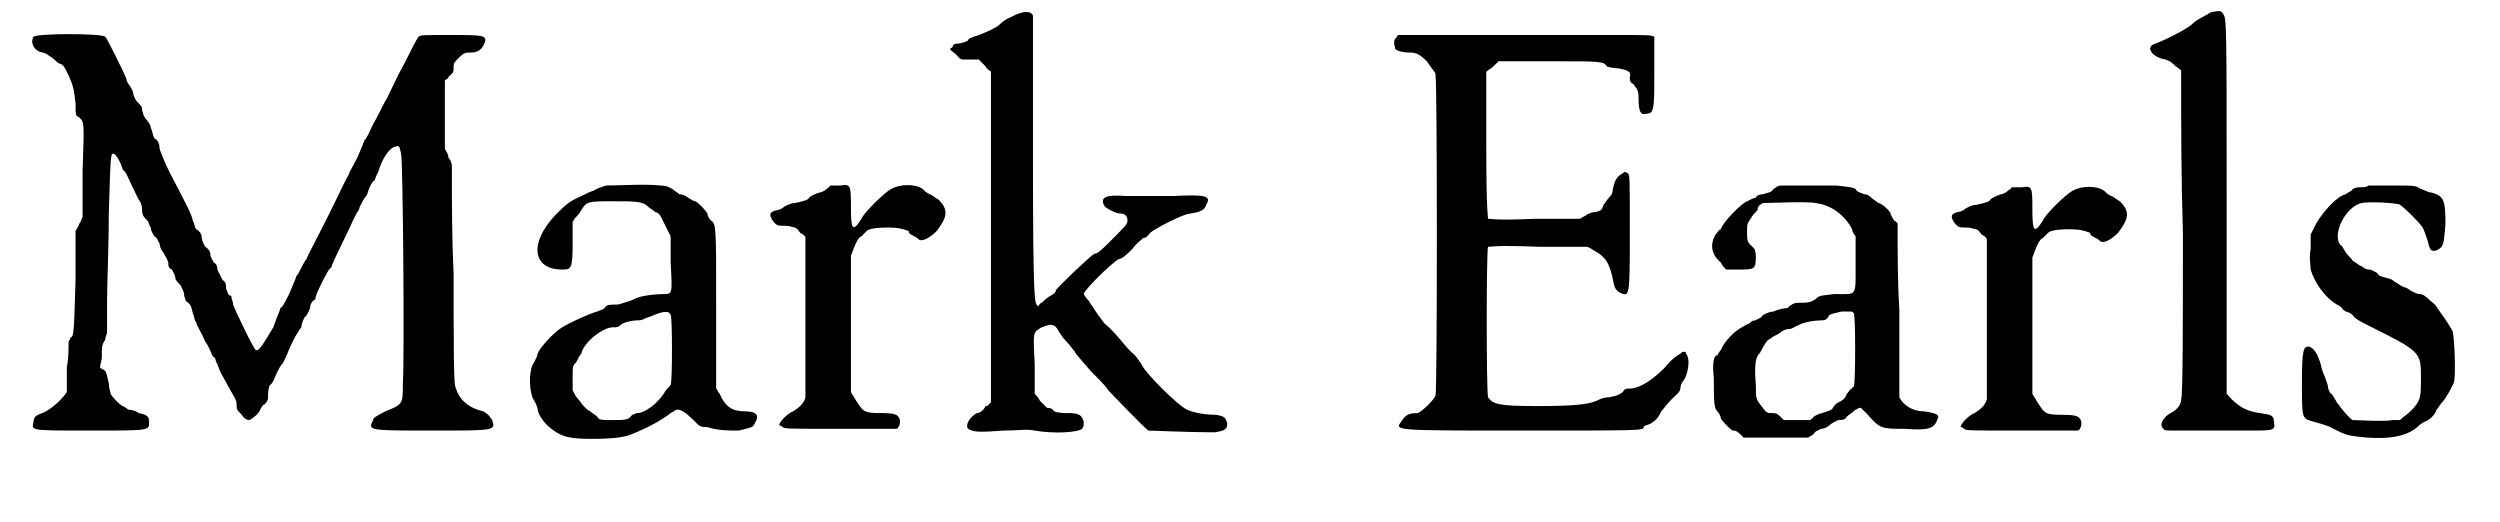
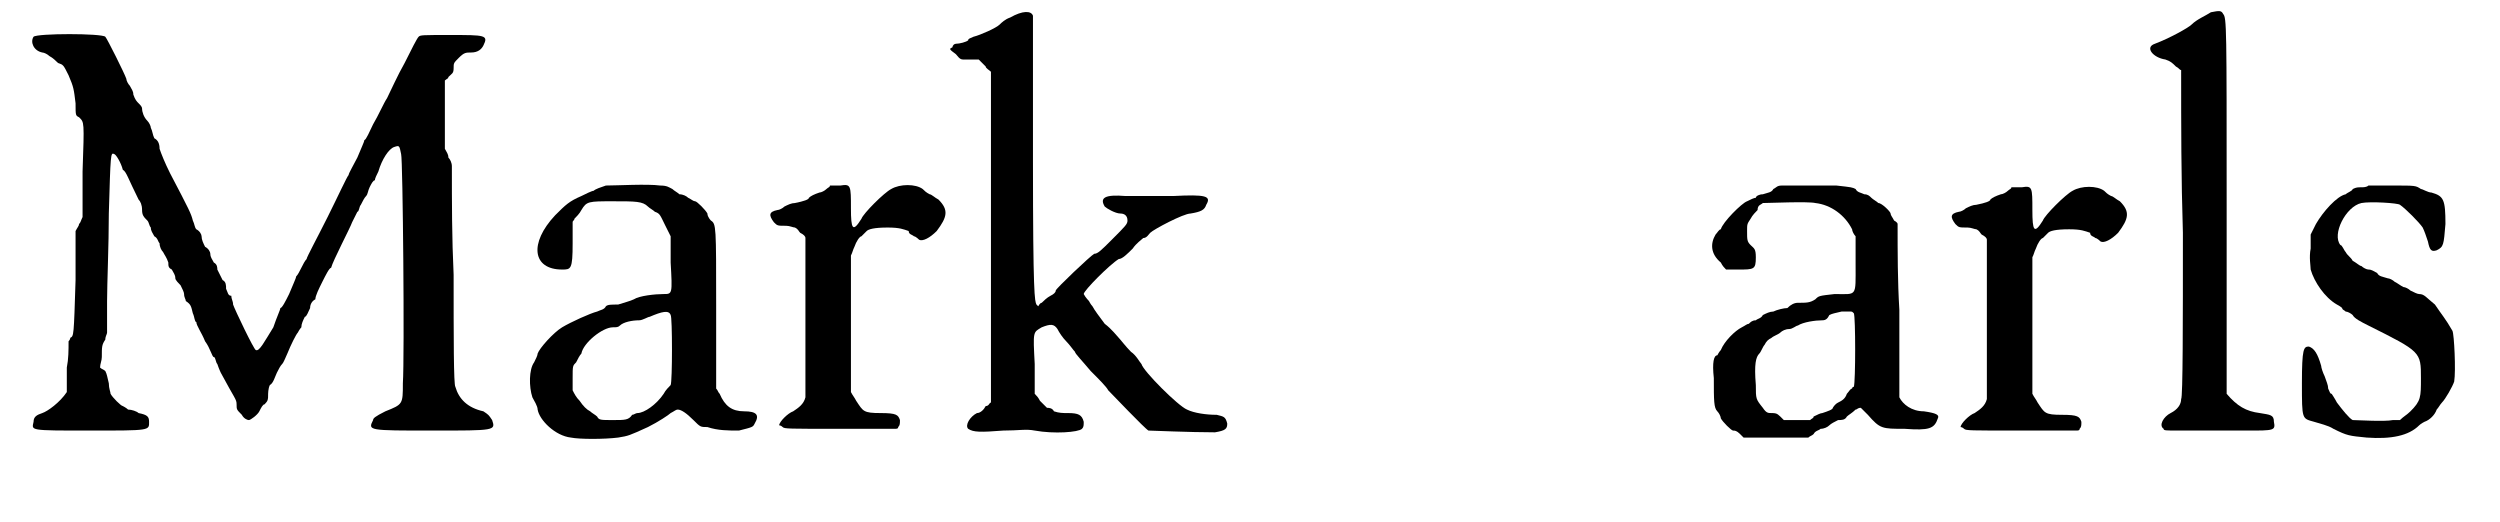
<svg xmlns="http://www.w3.org/2000/svg" xmlns:xlink="http://www.w3.org/1999/xlink" width="139px" height="29px" viewBox="0 0 1398 298" version="1.1">
  <defs>
    <path id="gl6914" d="M 4 3 C 2 6 4 11 9 12 C 10 12 12 13 13 14 C 15 15 17 17 18 18 C 21 19 21 19 24 25 C 27 32 27 33 28 41 C 28 48 28 48 30 49 C 33 52 33 51 32 80 C 32 89 32 97 32 106 C 31 108 31 109 30 110 C 30 111 29 112 28 114 C 28 123 28 133 28 142 C 27 174 27 174 25 175 C 25 176 24 177 24 177 C 24 182 24 187 23 192 C 23 199 23 206 23 206 C 19 212 12 217 9 218 C 6 219 4 220 4 223 C 3 228 1 228 36 228 C 71 228 70 228 70 223 C 70 220 69 219 64 218 C 63 217 60 216 58 216 C 57 215 55 214 55 214 C 54 214 49 209 48 207 C 48 206 47 204 47 201 C 46 197 46 196 45 194 C 44 193 43 193 42 192 C 42 190 43 188 43 186 C 43 180 43 179 45 176 C 45 174 46 173 46 172 C 46 166 46 160 46 154 C 46 144 47 122 47 104 C 48 70 48 69 50 70 C 51 70 54 75 55 79 C 57 80 58 84 64 96 C 65 97 66 99 66 102 C 66 105 67 106 69 108 C 70 109 70 111 71 112 C 71 114 72 115 73 117 C 75 118 75 120 76 121 C 76 123 77 125 78 126 C 79 128 80 129 81 132 C 81 134 81 135 83 136 C 84 138 85 139 85 141 C 85 142 87 144 88 145 C 89 147 90 149 90 150 C 90 152 91 153 91 154 C 94 156 94 157 95 161 C 96 163 96 166 97 166 C 97 168 100 172 102 177 C 105 181 106 186 107 186 C 108 186 108 189 109 190 C 110 193 111 195 111 195 C 119 210 120 210 120 213 C 120 216 120 216 123 219 C 124 221 126 222 127 222 C 128 222 132 219 133 217 C 134 215 135 213 136 213 C 138 211 138 210 138 208 C 138 207 138 204 139 202 C 141 201 142 197 143 195 C 144 193 145 191 146 190 C 147 189 148 186 149 184 C 151 179 154 173 155 172 C 155 172 156 170 157 169 C 157 167 158 165 159 163 C 160 163 161 160 162 158 C 162 156 163 154 165 153 C 165 151 167 147 169 143 C 171 139 173 135 174 135 C 175 131 185 112 186 109 C 187 107 188 105 189 103 C 190 103 190 100 191 99 C 192 97 193 95 194 94 C 195 93 195 91 196 89 C 197 87 198 85 199 85 C 199 84 200 82 201 80 C 203 73 207 67 210 66 C 213 65 213 65 214 70 C 215 73 216 186 215 201 C 215 213 215 213 205 217 C 199 220 198 221 198 222 C 195 228 195 228 232 228 C 268 228 268 228 266 222 C 264 219 264 219 261 217 C 252 215 247 210 245 203 C 244 202 244 175 244 139 C 243 118 243 98 243 77 C 243 75 242 73 241 72 C 241 70 240 69 239 67 C 239 60 239 54 239 48 C 239 41 239 34 239 28 C 240 27 241 27 241 26 C 243 24 244 24 244 21 C 244 18 244 18 247 15 C 250 12 251 12 254 12 C 258 12 260 10 261 8 C 264 2 262 2 242 2 C 226 2 225 2 224 3 C 223 4 220 10 216 18 C 212 25 208 34 206 38 C 204 41 201 48 198 53 C 196 57 194 62 193 62 C 193 63 191 67 189 72 C 187 76 184 81 184 82 C 183 83 178 94 172 106 C 166 118 160 129 160 130 C 159 131 158 133 157 135 C 156 137 155 139 154 140 C 154 141 152 145 150 150 C 148 154 146 158 145 158 C 145 159 143 163 141 169 C 136 177 133 183 131 182 C 130 182 119 159 118 156 C 118 154 117 153 117 151 C 115 151 115 149 114 147 C 114 145 114 143 112 142 C 111 140 110 138 109 136 C 109 135 109 133 107 132 C 106 130 105 129 105 127 C 105 126 104 124 102 123 C 101 121 100 119 100 117 C 100 116 99 114 97 113 C 96 112 96 110 95 108 C 94 104 93 102 82 81 C 79 75 77 70 76 67 C 76 64 75 62 73 61 C 72 59 72 57 71 55 C 71 54 70 52 69 51 C 67 49 66 46 66 44 C 66 43 65 42 64 41 C 63 40 62 39 61 36 C 61 34 60 33 59 31 C 58 30 57 28 57 27 C 56 24 46 4 45 3 C 43 1 6 1 4 3 z" fill="black" />
    <path id="gl6915" d="M 57 4 C 54 5 51 6 50 7 C 49 7 45 9 43 10 C 36 13 34 15 28 21 C 13 37 15 52 32 52 C 37 52 38 52 38 37 C 38 33 38 30 38 25 C 38 24 39 24 39 23 C 40 22 42 20 43 18 C 46 13 47 13 61 13 C 74 13 78 13 81 16 C 82 17 84 18 85 19 C 88 20 88 21 91 27 C 92 29 93 31 94 33 C 94 38 94 43 94 48 C 95 66 95 66 90 66 C 85 66 76 67 73 69 C 71 70 67 71 64 72 C 60 72 58 72 57 73 C 56 75 54 75 52 76 C 48 77 37 82 32 85 C 27 88 19 97 18 100 C 18 101 17 103 16 105 C 13 109 13 119 15 125 C 16 127 18 130 18 132 C 19 138 28 147 37 148 C 42 149 56 149 64 148 C 70 147 70 147 81 142 C 87 139 93 135 94 134 C 96 133 97 132 98 132 C 100 132 103 134 107 138 C 111 142 111 142 115 142 C 121 144 127 144 133 144 C 141 142 141 142 142 140 C 145 135 143 133 136 133 C 129 133 125 130 122 123 C 121 122 121 121 120 120 C 120 104 120 89 120 73 C 120 27 120 26 117 24 C 117 24 115 22 115 20 C 114 18 109 13 108 13 C 107 13 106 12 104 11 C 103 10 101 9 99 9 C 98 8 96 7 95 6 C 93 5 92 4 88 4 C 81 3 63 4 57 4 M 94 78 C 95 79 95 116 94 118 C 93 119 91 121 90 123 C 86 129 79 134 75 134 C 74 134 73 135 72 135 C 70 138 68 138 61 138 C 54 138 53 138 52 136 C 51 135 49 134 48 133 C 46 132 44 130 42 127 C 40 125 39 123 38 121 C 38 119 38 117 38 114 C 38 107 38 107 40 105 C 41 103 42 101 43 100 C 44 94 55 85 61 85 C 63 85 64 85 65 84 C 67 82 72 81 76 81 C 78 81 81 79 82 79 C 89 76 93 75 94 78 z" fill="black" />
    <path id="gl6916" d="M 60 26 C 60 27 59 27 58 28 C 57 29 55 30 54 30 C 51 31 49 32 48 33 C 48 34 45 35 40 36 C 38 36 36 37 34 38 C 33 39 31 40 30 40 C 25 41 25 43 28 47 C 30 49 30 49 35 49 C 37 49 39 50 40 50 C 42 51 42 52 43 53 C 45 54 46 55 46 56 C 46 71 46 86 46 100 C 46 130 46 145 46 147 C 45 151 42 153 39 155 C 36 156 31 161 31 163 C 31 163 32 163 33 164 C 34 165 36 165 66 165 C 76 165 87 165 97 165 C 98 165 99 165 99 164 C 100 163 100 162 100 160 C 99 157 98 156 89 156 C 79 156 79 155 75 149 C 74 147 73 146 72 144 C 72 131 72 118 72 105 C 72 92 72 79 72 66 C 73 64 73 63 74 61 C 75 58 77 55 78 55 C 78 55 79 54 81 52 C 82 51 85 50 93 50 C 100 50 102 51 105 52 C 105 54 107 54 108 55 C 109 55 111 57 111 57 C 113 58 117 56 121 52 C 127 44 128 40 122 34 C 120 33 118 31 117 31 C 115 30 114 29 113 28 C 109 25 100 25 95 28 C 91 30 79 42 78 45 C 73 53 72 51 72 39 C 72 26 72 25 66 26 C 63 26 61 26 60 26 z" fill="black" />
    <path id="gl6917" d="M 81 6 C 78 7 76 9 75 10 C 73 12 64 16 60 17 C 58 18 57 18 57 19 C 56 20 52 21 50 21 C 49 21 48 22 48 23 C 46 24 46 24 50 27 C 51 28 52 30 54 30 C 55 30 57 30 58 30 C 60 30 61 30 63 30 C 64 31 66 33 67 34 C 67 35 69 36 70 37 C 70 69 70 100 70 132 C 70 163 70 194 70 226 C 69 226 69 228 67 228 C 66 230 64 232 62 232 C 58 234 55 239 57 241 C 60 243 64 243 77 242 C 86 242 90 241 95 242 C 106 244 120 243 122 241 C 123 240 123 239 123 237 C 122 233 120 232 114 232 C 111 232 109 232 106 231 C 105 229 103 229 102 229 C 102 229 100 227 98 225 C 97 223 96 222 95 221 C 95 216 95 210 95 204 C 94 185 94 186 99 183 C 104 181 106 181 108 184 C 109 186 111 189 113 191 C 115 193 117 196 118 197 C 118 198 122 202 127 208 C 132 213 136 217 137 219 C 139 221 158 241 160 242 C 161 242 184 243 198 243 C 204 242 205 241 205 238 C 204 234 203 234 199 233 C 193 233 186 232 182 230 C 177 228 157 208 156 204 C 155 203 153 199 150 197 C 147 194 144 190 143 189 C 142 188 139 184 135 181 C 132 177 129 173 128 171 C 127 170 126 168 126 168 C 126 168 124 166 123 164 C 123 162 138 147 143 144 C 145 144 148 141 151 138 C 153 135 156 133 157 132 C 159 132 160 130 161 129 C 163 127 180 118 184 118 C 190 117 192 116 193 113 C 196 108 193 107 174 108 C 156 108 155 108 147 108 C 135 107 132 109 135 114 C 136 115 141 118 144 118 C 146 118 148 119 148 122 C 148 124 147 125 139 133 C 133 139 131 141 129 141 C 127 142 107 161 107 162 C 107 163 106 164 104 165 C 102 166 100 168 99 169 C 98 169 97 171 97 171 C 97 171 96 170 96 170 C 95 168 94 165 94 88 C 94 27 94 7 94 5 C 93 2 88 2 81 6 z" fill="black" />
-     <path id="gl6918" d="M 36 7 C 34 9 34 10 35 14 C 36 15 39 16 43 16 C 47 16 49 17 53 21 C 57 27 58 27 58 29 C 59 33 59 210 58 212 C 56 216 50 221 48 222 C 43 222 41 223 39 226 C 35 232 30 232 107 232 C 175 232 177 232 177 230 C 177 229 179 229 181 228 C 184 226 185 225 187 221 C 188 220 190 217 193 214 C 196 211 198 210 198 207 C 198 206 199 204 200 203 C 202 200 204 191 201 188 C 201 187 201 187 200 187 C 199 187 199 187 198 188 C 196 189 192 192 189 196 C 181 204 174 208 169 208 C 167 208 166 208 165 210 C 162 212 162 212 157 213 C 154 213 152 214 150 215 C 145 217 138 218 116 218 C 94 218 91 217 88 213 C 87 209 87 129 88 127 C 90 127 92 126 117 127 C 126 127 135 127 144 127 C 146 127 148 129 150 130 C 155 133 157 136 159 144 C 160 149 160 151 163 153 C 169 156 169 156 169 118 C 169 87 169 87 168 85 C 166 84 166 84 165 85 C 161 87 160 90 159 96 C 159 97 157 99 157 99 C 156 100 155 102 154 103 C 153 106 153 106 150 107 C 148 107 145 108 144 109 C 142 110 141 111 140 111 C 132 111 123 111 115 111 C 92 112 90 111 88 111 C 88 109 87 108 87 69 C 87 55 87 41 87 27 C 88 26 90 25 91 24 C 92 23 93 22 94 21 C 103 21 113 21 123 21 C 153 21 154 21 156 24 C 156 24 159 25 162 25 C 168 26 170 27 169 30 C 169 32 169 33 171 34 C 173 37 174 37 174 42 C 174 49 175 52 178 51 C 183 51 183 49 183 26 C 183 9 183 8 183 7 C 181 6 180 6 160 6 C 148 6 138 6 136 6 C 135 6 112 6 85 6 C 69 6 53 6 37 6 C 36 6 36 7 36 7 z" fill="black" />
    <path id="gl6919" d="M 51 2 C 48 2 48 3 46 4 C 45 6 43 6 40 7 C 38 7 36 8 36 9 C 35 9 33 10 31 11 C 28 12 17 23 16 27 C 15 27 14 29 13 30 C 10 35 10 41 16 46 C 17 48 18 49 19 50 C 22 50 24 50 26 50 C 35 50 36 50 36 43 C 36 38 35 38 33 36 C 31 34 31 33 31 28 C 31 24 31 24 33 21 C 34 19 36 17 37 16 C 37 13 39 13 40 12 C 43 12 66 11 70 12 C 79 13 87 19 91 27 C 91 28 92 30 93 31 C 93 37 93 42 93 47 C 93 66 94 64 81 64 C 72 65 72 65 70 67 C 67 69 65 69 60 69 C 58 69 56 70 54 72 C 52 72 48 73 46 74 C 44 74 42 75 40 76 C 39 78 37 78 36 79 C 34 79 33 80 32 81 C 31 81 30 82 28 83 C 24 85 18 91 16 96 C 15 97 14 99 14 99 C 12 99 11 103 12 112 C 12 125 12 129 14 131 C 15 132 16 134 16 135 C 17 137 22 142 23 142 C 24 142 25 142 27 144 C 27 144 28 145 29 146 C 35 146 42 146 48 146 C 54 146 60 146 66 146 C 67 145 68 145 69 144 C 70 142 72 142 73 141 C 75 141 77 140 78 139 C 79 138 81 137 83 136 C 85 136 87 136 88 134 C 89 133 91 132 93 130 C 94 130 94 129 96 129 C 97 130 99 132 100 133 C 107 141 108 141 121 141 C 135 142 138 141 140 135 C 141 133 139 132 132 131 C 125 131 120 127 118 123 C 118 122 118 100 118 73 C 117 57 117 40 117 24 C 117 23 115 22 115 22 C 114 20 113 19 113 18 C 113 17 108 12 106 12 C 105 11 103 10 102 9 C 101 8 100 7 98 7 C 96 6 94 6 93 4 C 91 3 91 3 82 2 C 73 2 58 2 51 2 M 92 75 C 93 77 93 114 92 117 C 91 117 91 118 91 118 C 90 118 89 120 88 121 C 87 124 85 125 83 126 C 81 127 80 129 80 129 C 80 130 77 131 74 132 C 73 132 71 133 69 134 C 69 135 68 135 67 136 C 64 136 62 136 60 136 C 57 136 55 136 52 136 C 51 135 51 135 50 134 C 48 132 47 132 45 132 C 43 132 42 132 40 129 C 36 124 36 124 36 116 C 35 104 36 100 38 98 C 39 97 40 94 41 93 C 42 91 43 90 45 89 C 46 88 49 87 50 86 C 51 85 53 84 55 84 C 57 84 59 82 60 82 C 63 80 70 79 74 79 C 76 79 77 78 78 76 C 80 75 81 75 85 74 C 88 74 90 74 90 74 C 91 74 91 74 92 75 z" fill="black" />
    <path id="gl6916" d="M 60 26 C 60 27 59 27 58 28 C 57 29 55 30 54 30 C 51 31 49 32 48 33 C 48 34 45 35 40 36 C 38 36 36 37 34 38 C 33 39 31 40 30 40 C 25 41 25 43 28 47 C 30 49 30 49 35 49 C 37 49 39 50 40 50 C 42 51 42 52 43 53 C 45 54 46 55 46 56 C 46 71 46 86 46 100 C 46 130 46 145 46 147 C 45 151 42 153 39 155 C 36 156 31 161 31 163 C 31 163 32 163 33 164 C 34 165 36 165 66 165 C 76 165 87 165 97 165 C 98 165 99 165 99 164 C 100 163 100 162 100 160 C 99 157 98 156 89 156 C 79 156 79 155 75 149 C 74 147 73 146 72 144 C 72 131 72 118 72 105 C 72 92 72 79 72 66 C 73 64 73 63 74 61 C 75 58 77 55 78 55 C 78 55 79 54 81 52 C 82 51 85 50 93 50 C 100 50 102 51 105 52 C 105 54 107 54 108 55 C 109 55 111 57 111 57 C 113 58 117 56 121 52 C 127 44 128 40 122 34 C 120 33 118 31 117 31 C 115 30 114 29 113 28 C 109 25 100 25 95 28 C 91 30 79 42 78 45 C 73 53 72 51 72 39 C 72 26 72 25 66 26 C 63 26 61 26 60 26 z" fill="black" />
    <path id="gl6920" d="M 54 7 C 51 9 46 11 43 14 C 41 16 30 22 22 25 C 16 27 21 33 28 34 C 31 35 32 36 34 38 C 36 39 36 40 37 40 C 37 72 37 102 38 133 C 38 184 38 227 37 228 C 37 231 35 234 31 236 C 27 238 24 243 27 245 C 27 246 28 246 36 246 C 48 246 59 246 75 246 C 90 246 91 246 90 241 C 90 237 88 237 82 236 C 74 235 69 232 63 225 C 63 225 63 177 63 117 C 63 16 63 10 61 8 C 60 6 59 6 54 7 z" fill="black" />
    <path id="gl7168" d="M 46 8 C 45 9 43 9 42 9 C 40 9 39 9 37 10 C 37 11 34 12 33 13 C 28 14 20 23 16 30 C 15 32 14 34 13 36 C 13 39 13 42 13 44 C 12 49 13 54 13 56 C 15 63 21 72 28 76 C 30 77 31 78 31 78 C 31 79 32 79 33 80 C 34 80 36 81 37 82 C 38 84 42 86 46 88 C 76 103 76 103 76 118 C 76 129 76 131 70 137 C 68 139 66 140 64 142 C 63 142 61 142 60 142 C 55 143 40 142 37 142 C 35 141 31 136 28 132 C 27 130 25 127 25 127 C 24 127 24 126 23 124 C 23 122 22 120 21 117 C 20 115 19 112 19 111 C 17 104 15 101 12 100 C 9 100 8 101 8 121 C 8 142 8 141 15 143 C 18 144 23 145 26 147 C 34 151 35 151 45 152 C 59 153 69 151 75 145 C 76 144 78 143 78 143 C 81 142 84 139 85 136 C 86 135 87 133 88 132 C 90 130 94 123 95 120 C 96 114 95 93 94 91 C 90 84 88 82 84 76 C 79 72 78 70 75 70 C 74 70 72 69 70 68 C 69 67 67 66 66 66 C 64 65 63 64 61 63 C 60 62 58 61 57 61 C 54 60 52 60 51 58 C 49 57 48 56 46 56 C 45 56 43 55 42 54 C 41 54 39 52 37 51 C 36 49 34 48 33 46 C 32 45 31 42 30 42 C 25 36 33 20 42 18 C 47 17 63 18 64 19 C 67 21 75 29 77 32 C 78 34 79 37 80 40 C 81 45 82 46 85 45 C 89 43 89 42 90 30 C 90 16 89 14 82 12 C 80 12 77 10 76 10 C 73 8 73 8 60 8 C 53 8 46 8 46 8 z" fill="black" />
  </defs>
  <use xlink:href="#gl6914" x="0" y="18" />
  <use xlink:href="#gl6915" x="274" y="102" />
  <use xlink:href="#gl6916" x="399" y="80" />
  <use xlink:href="#gl6917" x="481" y="4" />
  <use xlink:href="#gl6918" x="747" y="14" />
  <use xlink:href="#gl6919" x="952" y="104" />
  <use xlink:href="#gl6916" x="1074" y="81" />
  <use xlink:href="#gl6920" x="1194" y="0" />
  <use xlink:href="#gl7168" x="1292" y="98" />
</svg>